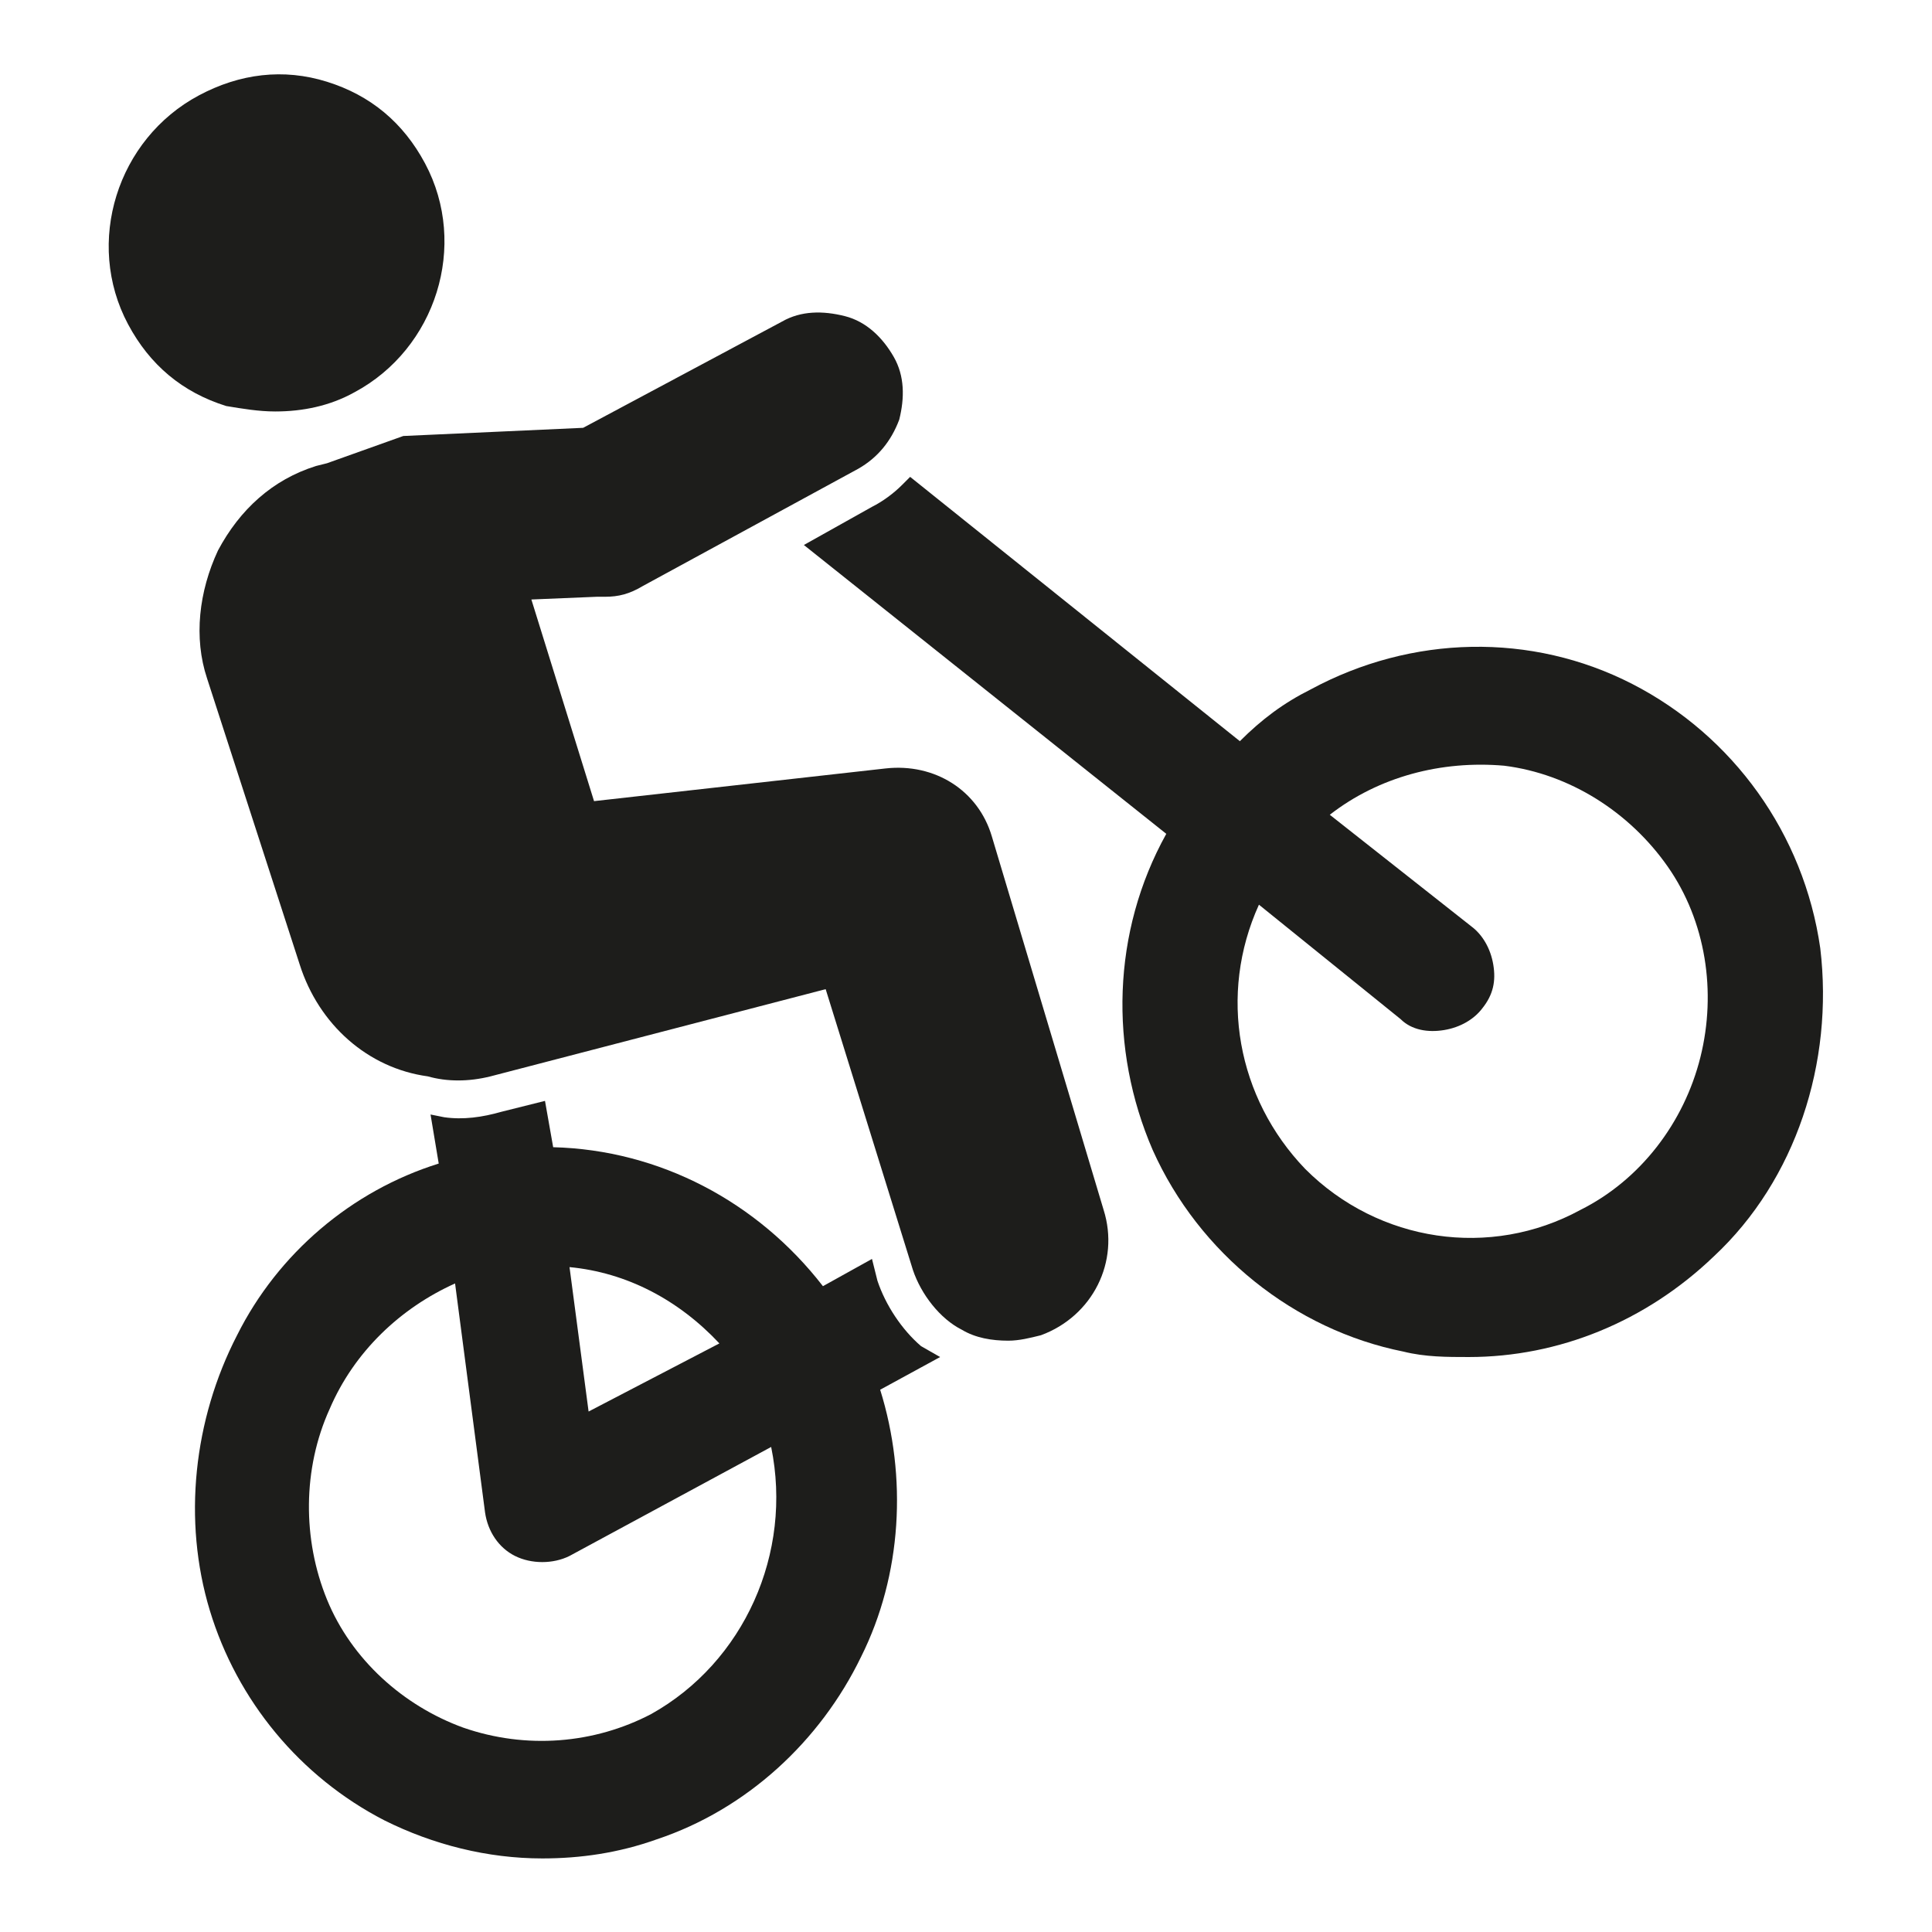
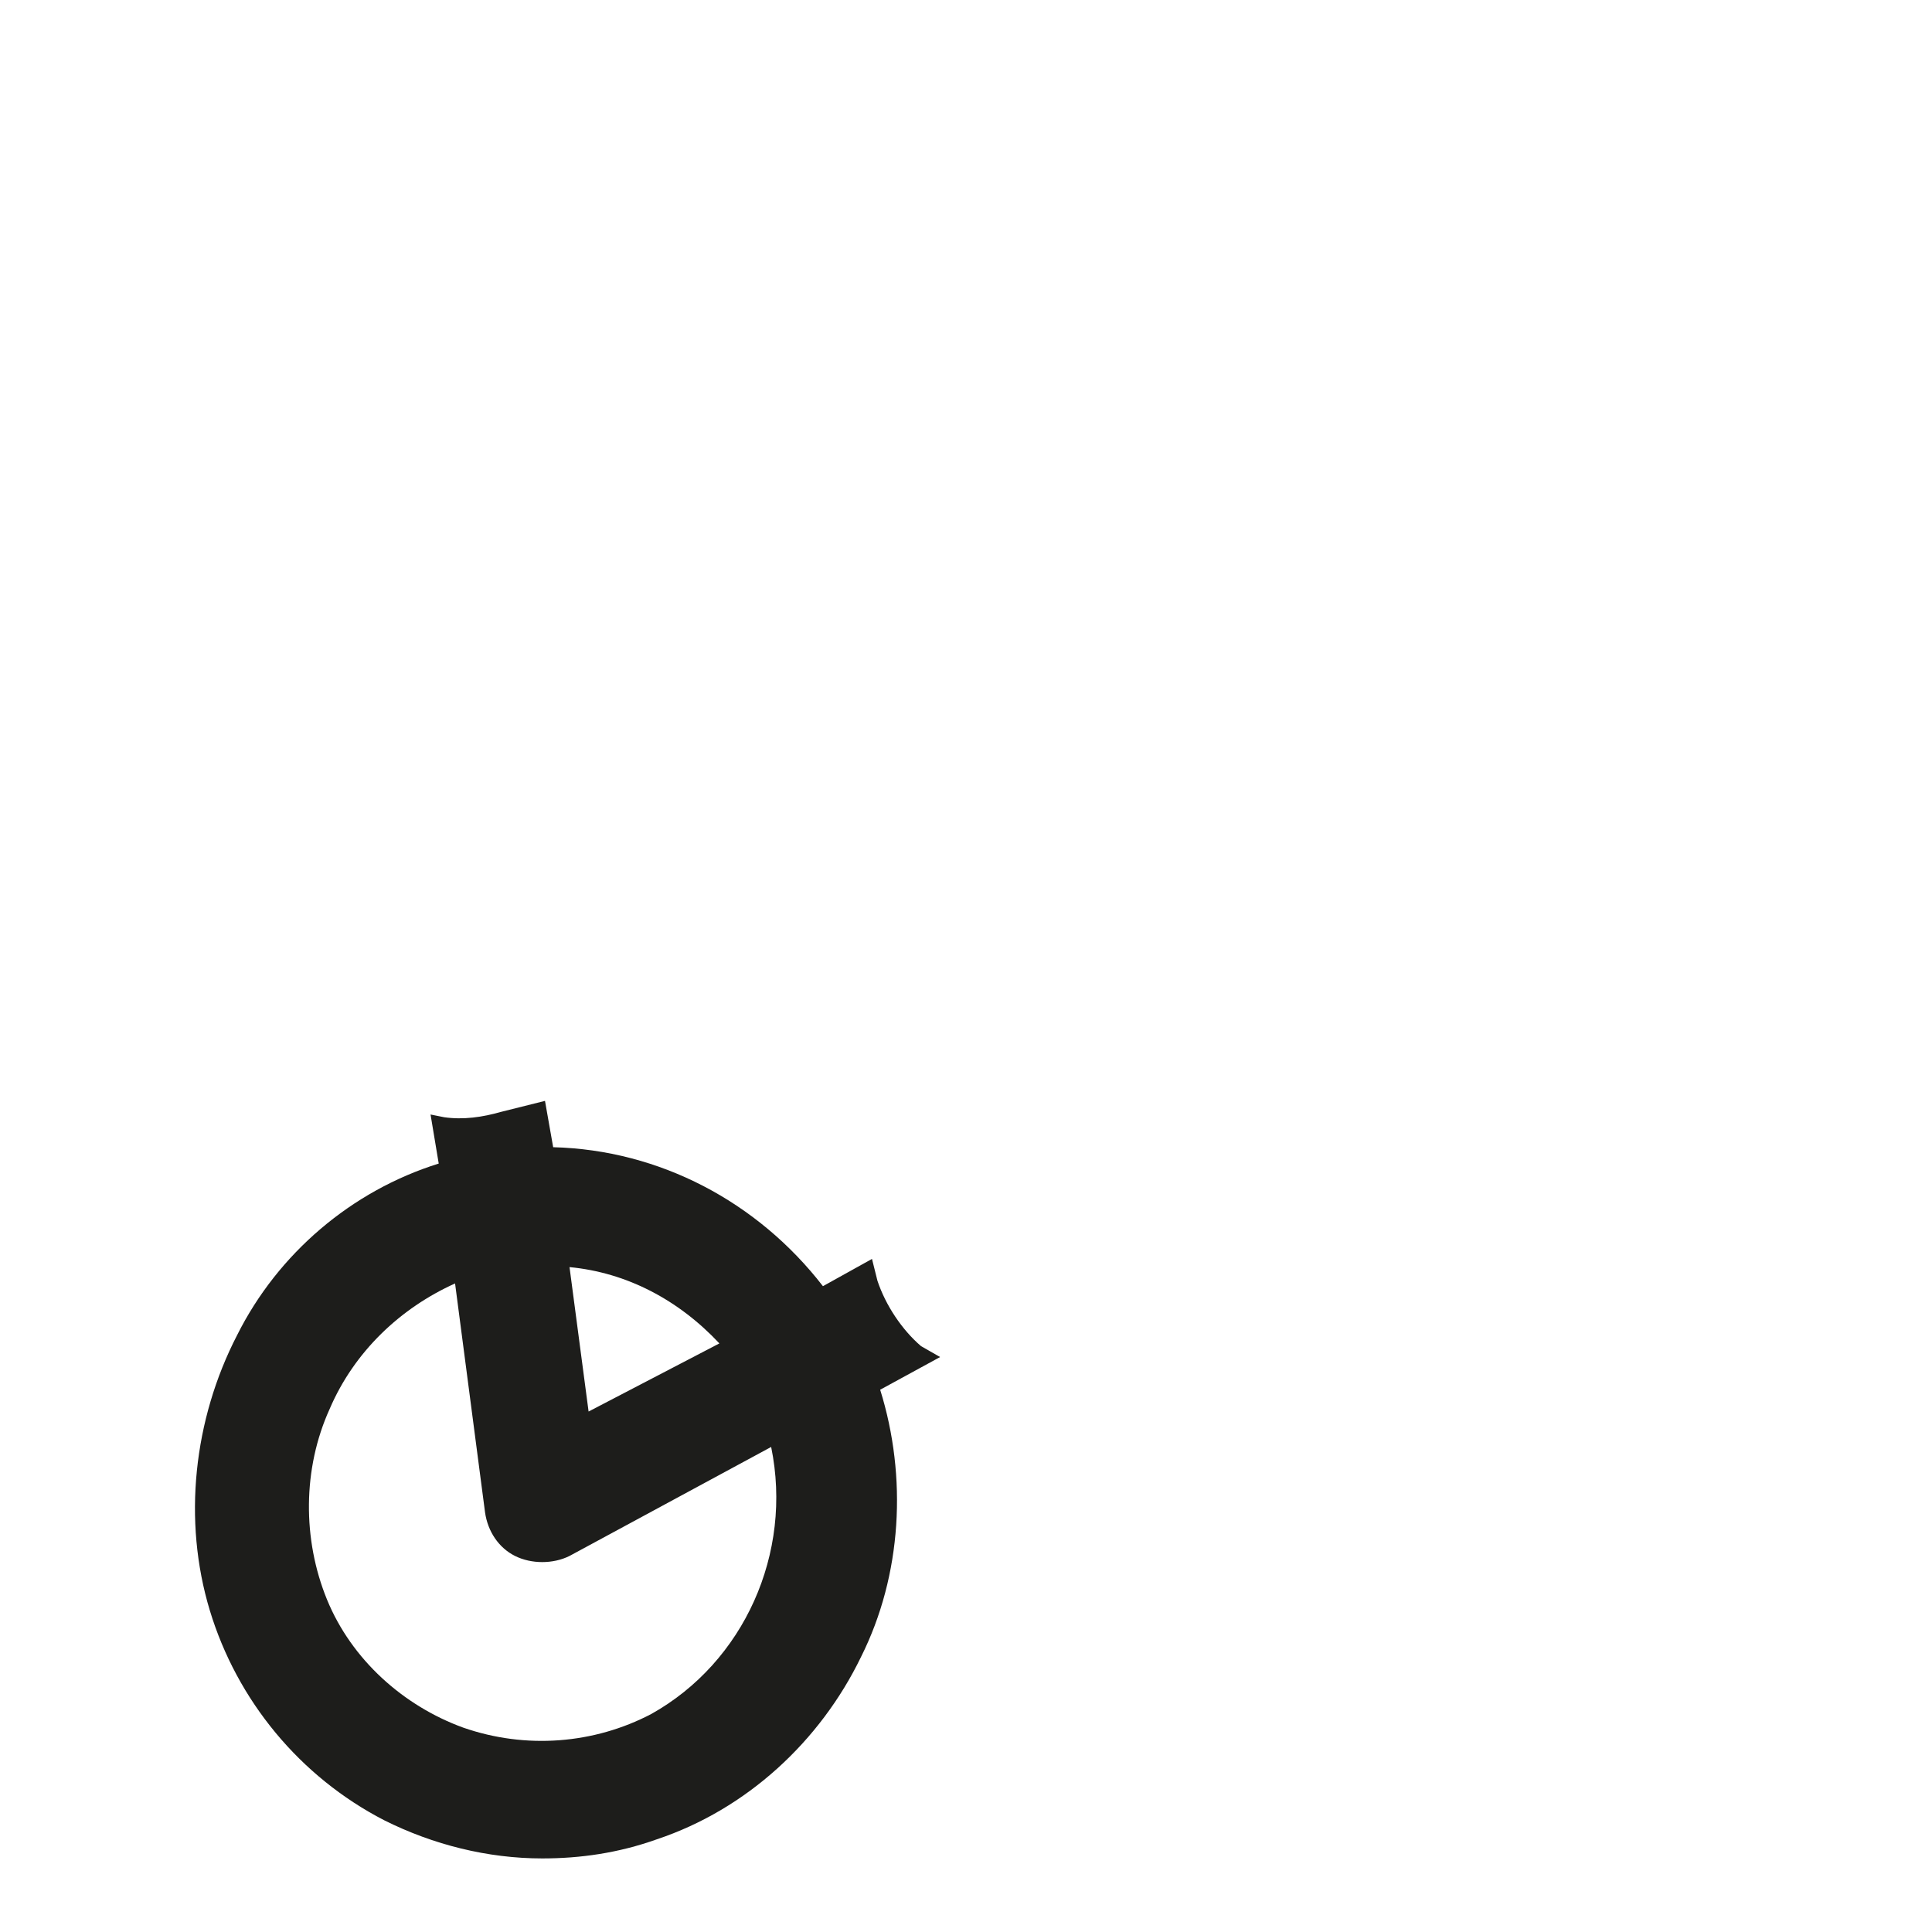
<svg xmlns="http://www.w3.org/2000/svg" version="1.1" id="Layer_1" x="0px" y="0px" viewBox="0 0 70.9 70.9" style="enable-background:new 0 0 70.9 70.9;" xml:space="preserve">
  <style type="text/css">
	.st0{fill:#1D1D1B;}
</style>
  <g>
-     <path class="st0" d="M66.8,34.8c-0.6-4.2-3.2-7.8-6.9-9.7c-3.7-1.9-8.1-1.8-11.8,0.2c-1,0.5-1.8,1.1-2.6,1.9l-12.1-9.7l-0.3,0.3   c-0.3,0.3-0.7,0.6-1.1,0.8L29.5,20l13.3,10.6c-2,3.6-2.1,7.9-0.5,11.6c1.7,3.8,5.2,6.6,9.2,7.4c0.8,0.2,1.6,0.2,2.4,0.2   c3.3,0,6.5-1.3,9-3.7C65.9,43.3,67.3,39,66.8,34.8z M51.4,37.4c0.4,0.4,1,0.5,1.6,0.4c0.6-0.1,1.1-0.4,1.4-0.8   c0.4-0.5,0.5-1,0.4-1.6c-0.1-0.6-0.4-1.1-0.8-1.4l-5.2-4.1c1.8-1.4,4.1-2,6.4-1.8c2.4,0.3,4.6,1.7,6,3.7c1.4,2,1.8,4.6,1.2,7   c-0.6,2.4-2.2,4.5-4.4,5.6h0c-3.3,1.8-7.4,1.2-10.1-1.5c-2.5-2.6-3.2-6.4-1.7-9.7L51.4,37.4z" />
    <path class="st0" d="M33.8,49.4c-0.7-0.6-1.3-1.5-1.6-2.4L32,46.2l-1.8,1c-2.4-3.1-6-5-9.9-5.1L20,40.4l-1.6,0.4   C17.7,41,17,41.1,16.3,41l-0.5-0.1l0.3,1.8c-3.2,1-5.9,3.3-7.4,6.3c-1.6,3.1-2,6.8-1,10.1c1,3.3,3.3,6.1,6.4,7.7   c1.8,0.9,3.8,1.4,5.8,1.4c1.4,0,2.8-0.2,4.2-0.7c3.3-1.1,6-3.6,7.5-6.7c1.5-3,1.7-6.6,0.7-9.8l2.2-1.2L33.8,49.4z M23.9,62.9   c-2.1,1.1-4.6,1.3-6.9,0.5c-2.2-0.8-4.1-2.5-5-4.7c-0.9-2.2-0.9-4.8,0.1-7c0.9-2.1,2.6-3.7,4.6-4.6l1.1,8.4   c0.1,0.7,0.5,1.3,1.1,1.6c0.6,0.3,1.4,0.3,2,0l7.4-4C29.1,57,27.3,61,23.9,62.9z M21.6,51.8l-0.7-5.3c2.1,0.2,4,1.2,5.5,2.8   L21.6,51.8z" />
-     <path class="st0" d="M36.4,30.7c-0.5-1.7-2.1-2.7-3.9-2.5l-10.7,1.2L19.5,22l2.4-0.1l0,0l0.3,0c0.5,0,0.9-0.1,1.4-0.4l7.9-4.3   c0.7-0.4,1.2-1,1.5-1.8c0.2-0.8,0.2-1.6-0.2-2.3c-0.4-0.7-1-1.3-1.8-1.5c-0.8-0.2-1.6-0.2-2.3,0.2l-7.3,3.9L14.8,16L12,17l0,0   l-0.4,0.1c-1.6,0.5-2.8,1.6-3.6,3.1c-0.7,1.5-0.9,3.2-0.4,4.7l3.4,10.5c0.7,2.2,2.5,3.8,4.7,4.1c0.7,0.2,1.5,0.2,2.3,0l12.3-3.2   l3.2,10.3c0.3,0.9,1,1.8,1.8,2.2c0.5,0.3,1.1,0.4,1.7,0.4c0.4,0,0.8-0.1,1.2-0.2c1.9-0.7,2.9-2.7,2.3-4.6L36.4,30.7z" />
-     <path class="st0" d="M10.1,15.1c1,0,2-0.2,2.9-0.7c3-1.6,4.2-5.4,2.6-8.4c-0.8-1.5-2-2.5-3.6-3c-1.6-0.5-3.2-0.3-4.7,0.5   c-3,1.6-4.2,5.4-2.6,8.4c0.8,1.5,2,2.5,3.6,3C8.9,15,9.5,15.1,10.1,15.1z" />
  </g>
</svg>